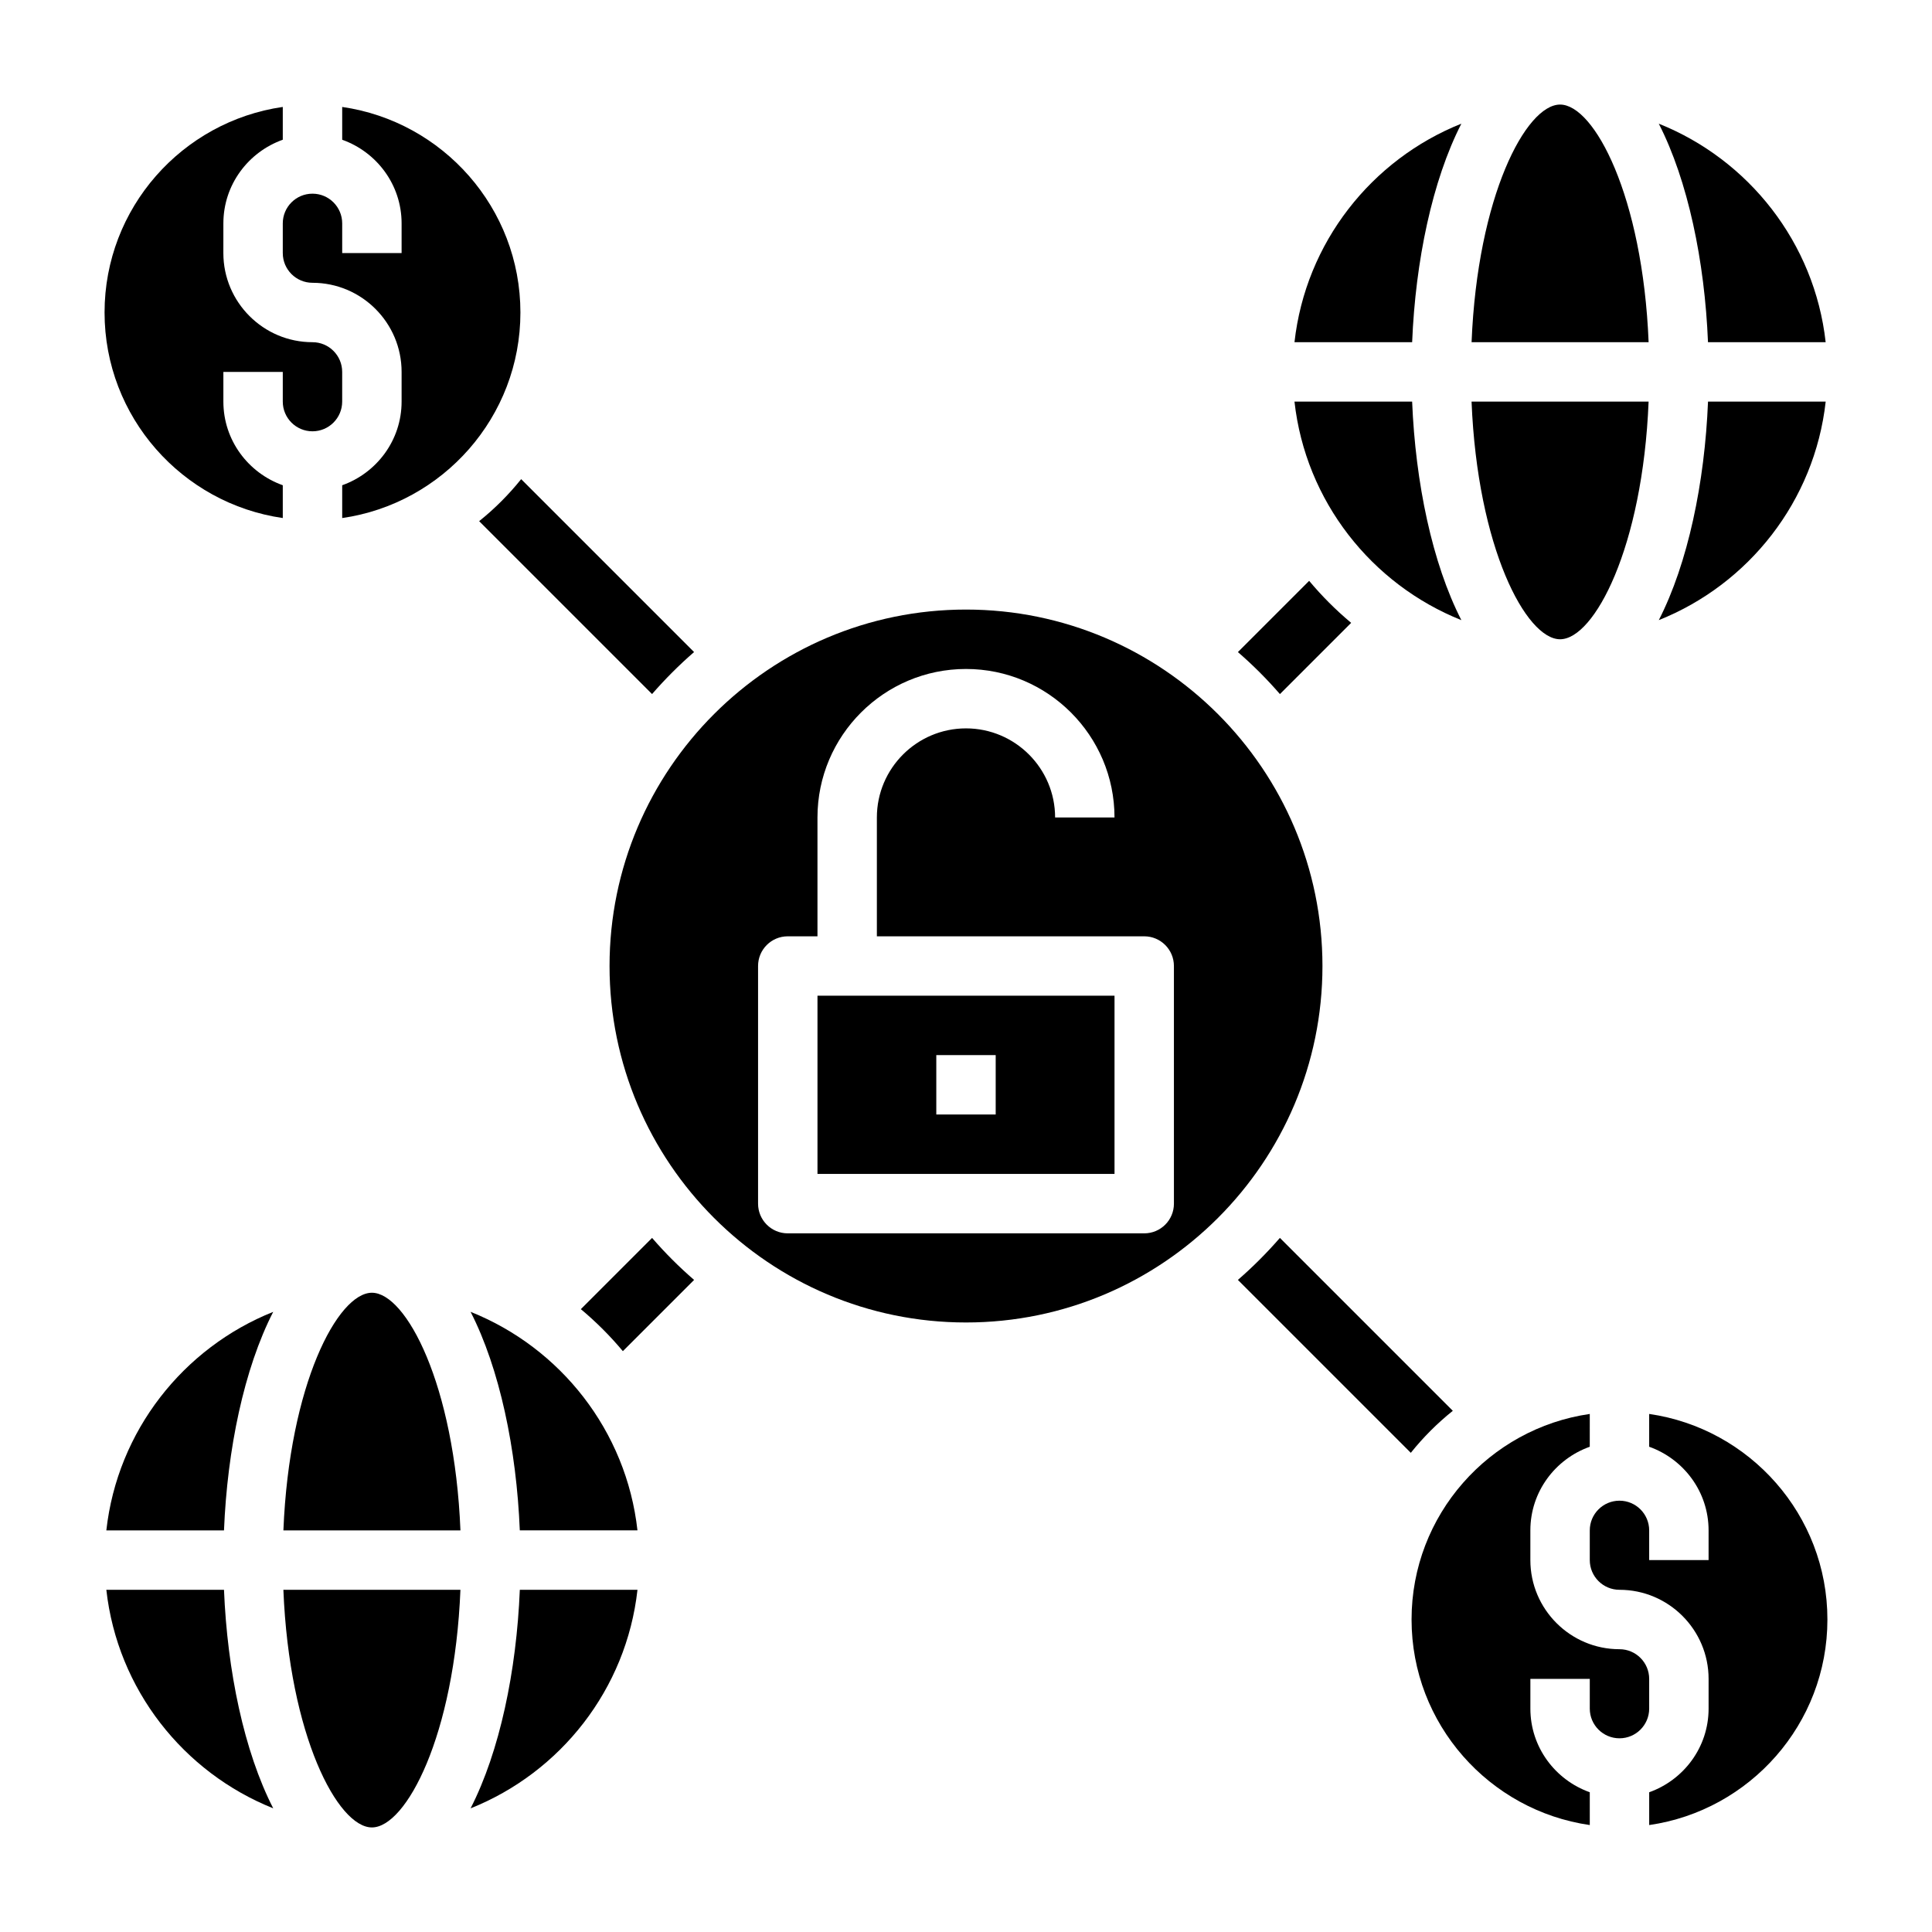
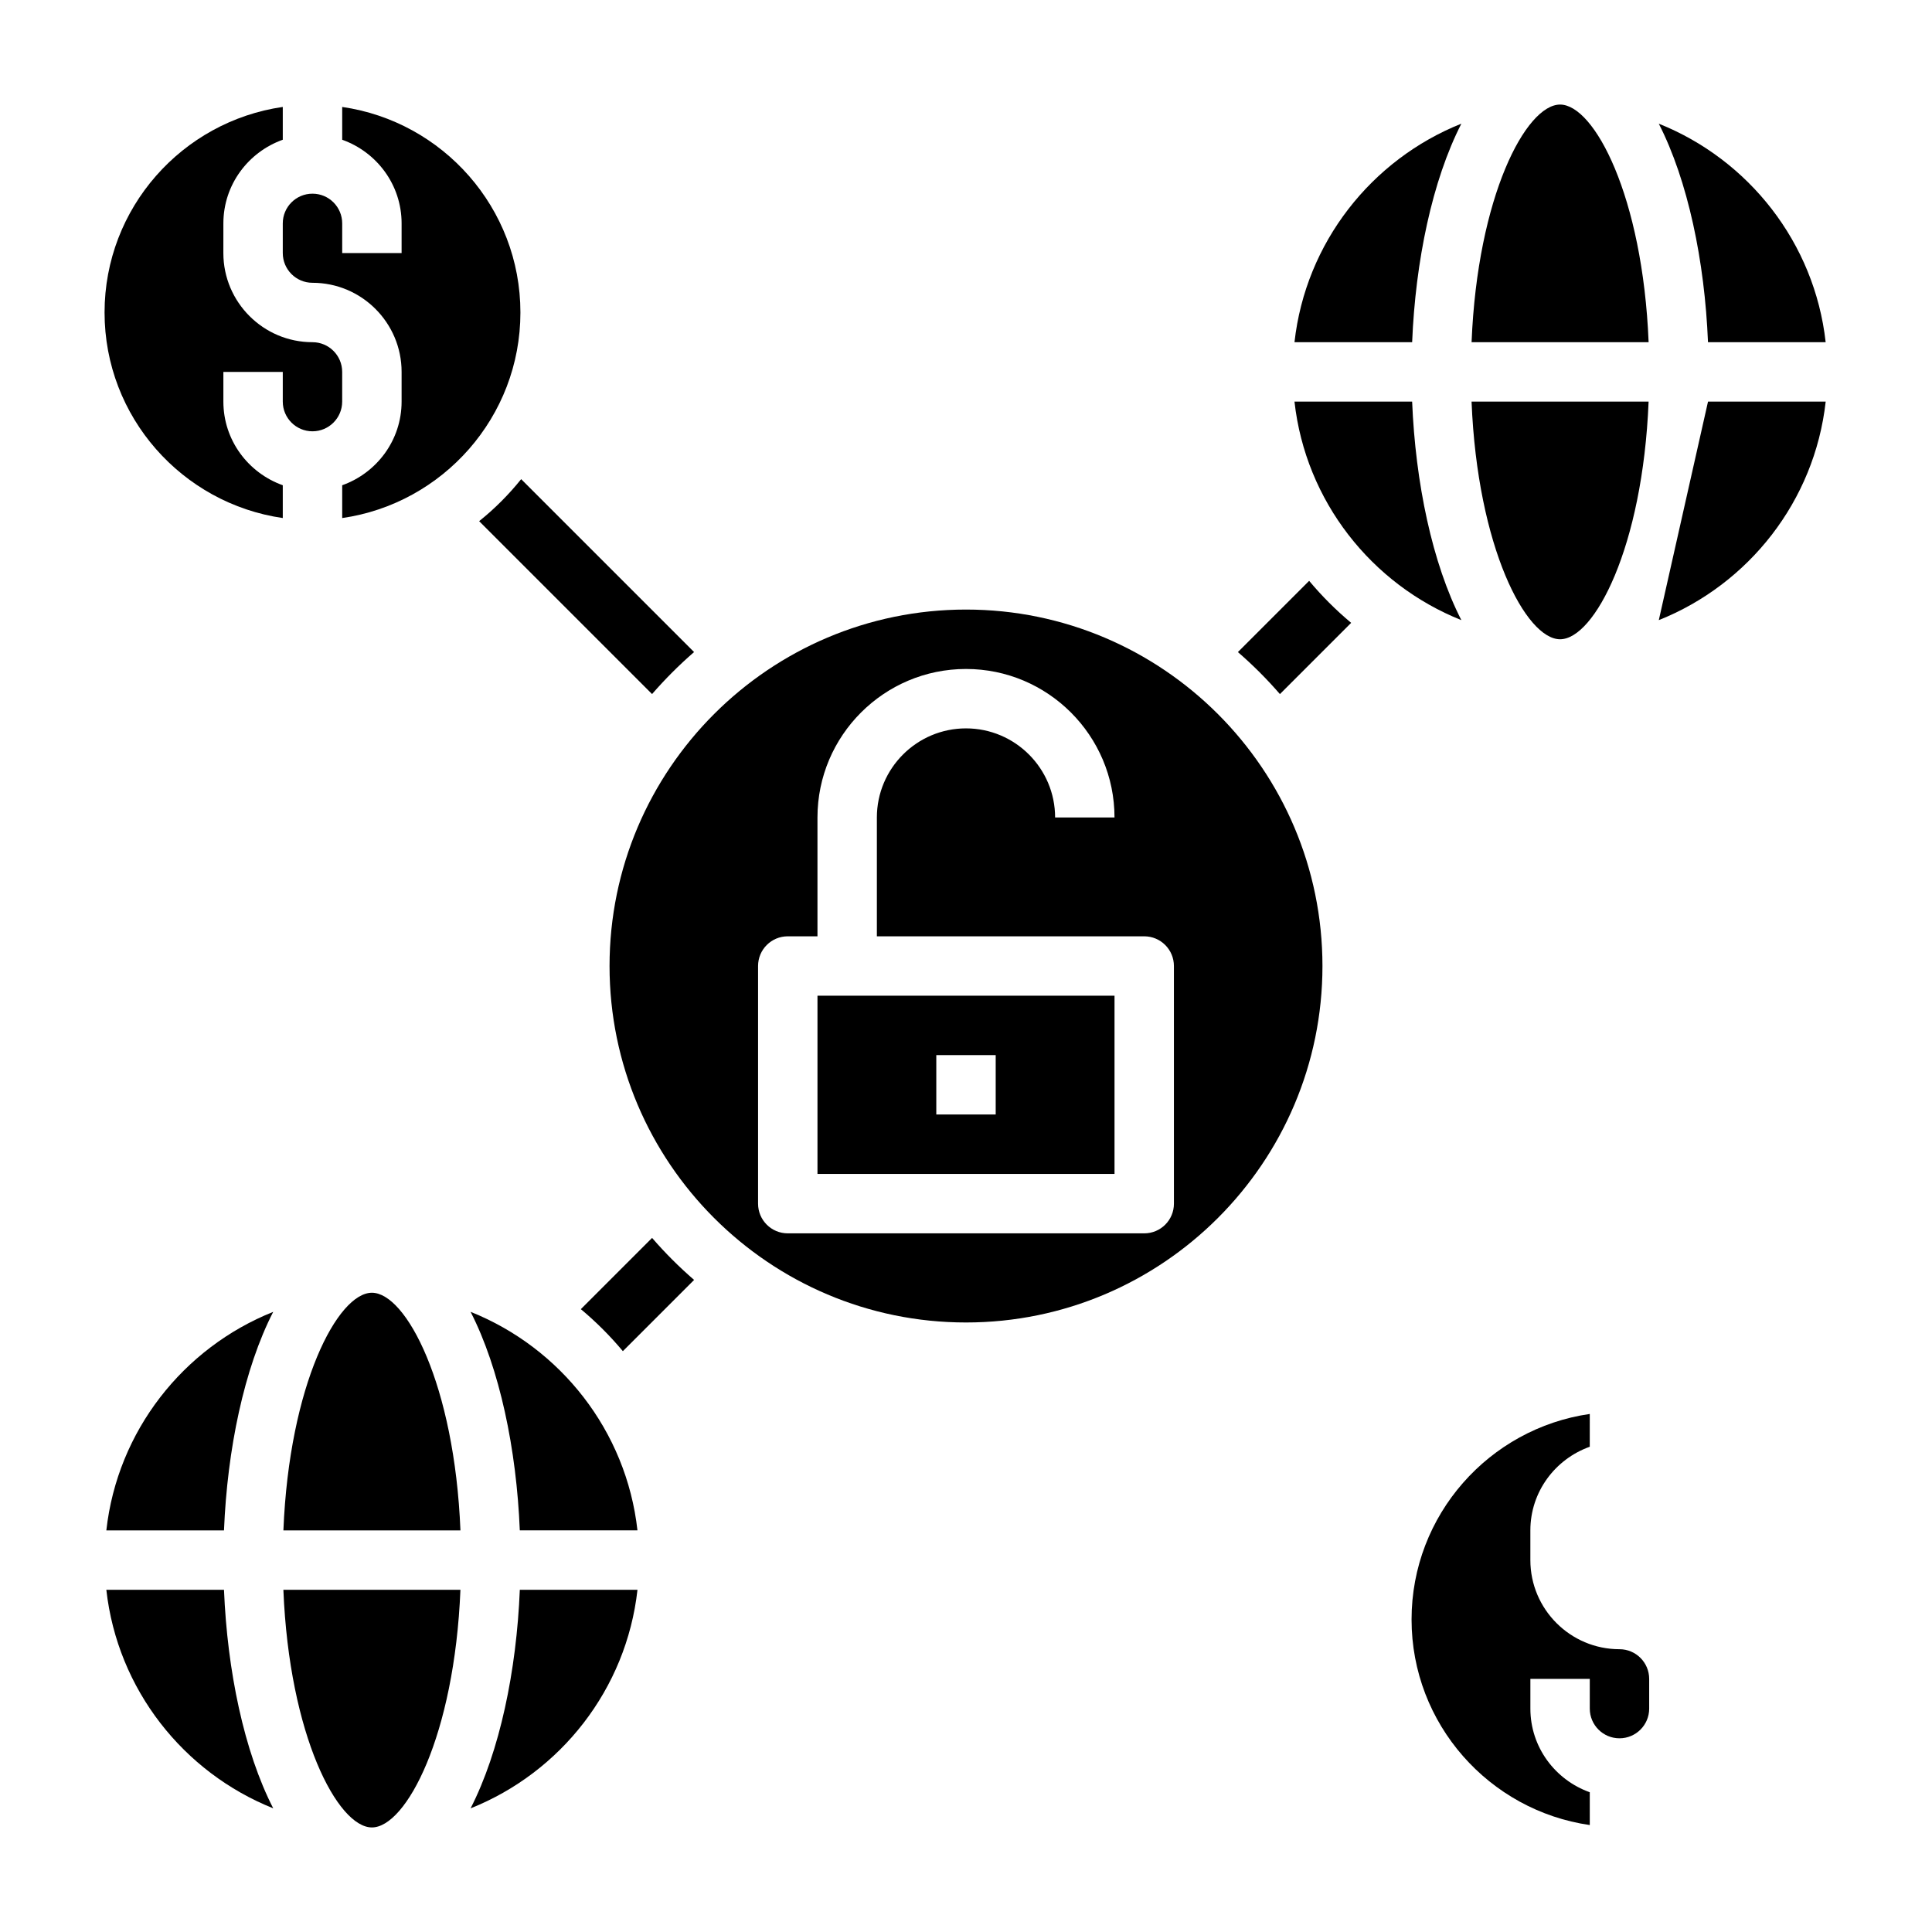
<svg xmlns="http://www.w3.org/2000/svg" fill="#000000" width="800px" height="800px" version="1.1" viewBox="144 144 512 512">
  <g>
    <path d="m360.64 455.1h78.719v-47.23h-78.719zm31.488-31.488h15.742v15.742h-15.742z" />
    <path d="m400 305.54c-52.09 0-94.465 42.375-94.465 94.465s42.375 94.465 94.465 94.465 94.465-42.375 94.465-94.465c-0.004-52.09-42.379-94.465-94.465-94.465zm55.102 157.44c0 4.352-3.519 7.871-7.871 7.871h-94.465c-4.352 0-7.871-3.519-7.871-7.871v-62.977c0-4.352 3.519-7.871 7.871-7.871h7.871v-31.488c0-21.703 17.656-39.359 39.359-39.359s39.359 17.656 39.359 39.359h-15.742c0-13.02-10.598-23.617-23.617-23.617-13.02 0-23.617 10.598-23.617 23.617v31.488h70.848c4.352 0 7.871 3.519 7.871 7.871z" />
    <path d="m518.23 250.43h-31.18c2.938 26.387 20.422 48.406 44.227 57.914-7.715-15.059-12.172-36.422-13.047-57.914z" />
    <path d="m627.82 234.69c-2.938-26.387-20.422-48.406-44.227-57.914 7.715 15.059 12.172 36.422 13.043 57.914z" />
    <path d="m531.28 176.77c-23.812 9.508-41.289 31.527-44.227 57.914h31.18c0.875-21.492 5.332-42.855 13.047-57.914z" />
    <path d="m557.44 313.41c9.035 0 21.891-24.277 23.457-62.977h-46.918c1.57 38.699 14.426 62.977 23.461 62.977z" />
-     <path d="m583.6 308.34c23.812-9.5 41.289-31.52 44.227-57.914h-31.184c-0.871 21.492-5.328 42.855-13.043 57.914z" />
+     <path d="m583.6 308.34c23.812-9.5 41.289-31.52 44.227-57.914h-31.184z" />
    <path d="m557.44 171.71c-9.035 0-21.891 24.277-23.457 62.977h46.918c-1.566-38.699-14.422-62.977-23.461-62.977z" />
    <path d="m242.56 628.29c9.035 0 21.891-24.277 23.457-62.977h-46.918c1.566 38.699 14.422 62.977 23.461 62.977z" />
    <path d="m172.18 565.31c2.938 26.387 20.422 48.406 44.227 57.914-7.719-15.059-12.172-36.426-13.047-57.914z" />
    <path d="m172.18 549.57h31.18c0.875-21.492 5.32-42.855 13.043-57.914-23.812 9.508-41.289 31.527-44.223 57.914z" />
    <path d="m242.56 486.59c-9.035 0-21.891 24.277-23.457 62.977h46.918c-1.57-38.699-14.426-62.977-23.461-62.977z" />
    <path d="m268.71 491.65c7.715 15.051 12.172 36.426 13.043 57.914h31.18c-2.934-26.387-20.414-48.406-44.223-57.914z" />
    <path d="m268.71 623.23c23.812-9.5 41.289-31.52 44.227-57.914h-31.18c-0.875 21.488-5.332 42.855-13.047 57.914z" />
    <path d="m218.94 211.07c0 4.344 3.527 7.871 7.871 7.871 13.02 0 23.617 10.598 23.617 23.617v7.871c0 10.25-6.606 18.91-15.742 22.168v8.691c26.656-3.84 47.23-26.773 47.23-54.473 0-27.703-20.578-50.633-47.23-54.473v8.691c9.137 3.254 15.742 11.914 15.742 22.164v7.871h-15.742v-7.871c0-4.344-3.527-7.871-7.871-7.871-4.348-0.004-7.875 3.523-7.875 7.871z" />
    <path d="m226.81 258.3c4.344 0 7.871-3.527 7.871-7.871v-7.871c0-4.344-3.527-7.871-7.871-7.871-13.02 0-23.617-10.598-23.617-23.617l0.004-7.871c0-10.25 6.606-18.91 15.742-22.168v-8.691c-26.652 3.84-47.23 26.773-47.23 54.473 0 27.703 20.578 50.633 47.23 54.473v-8.691c-9.141-3.254-15.742-11.914-15.742-22.164v-7.871h15.742v7.871c0 4.348 3.527 7.871 7.871 7.871z" />
    <path d="m581.05 588.93c0-4.344-3.527-7.871-7.871-7.871-13.02 0-23.617-10.598-23.617-23.617v-7.871c0-10.25 6.606-18.91 15.742-22.168l0.004-8.691c-26.656 3.84-47.23 26.773-47.23 54.473 0 27.703 20.578 50.633 47.23 54.473v-8.691c-9.141-3.258-15.742-11.918-15.742-22.168v-7.871h15.742v7.871c0 4.344 3.527 7.871 7.871 7.871s7.871-3.527 7.871-7.871z" />
-     <path d="m581.05 518.71v8.691c9.141 3.258 15.742 11.918 15.742 22.168v7.871h-15.742v-7.871c0-4.344-3.527-7.871-7.871-7.871s-7.871 3.527-7.871 7.871v7.871c0 4.344 3.527 7.871 7.871 7.871 13.02 0 23.617 10.598 23.617 23.617v7.871c0 10.25-6.606 18.91-15.742 22.168v8.691c26.656-3.84 47.23-26.773 47.23-54.473 0-27.703-20.578-50.633-47.234-54.477z" />
    <path d="m483.19 327.94 18.879-18.879c-4.039-3.371-7.762-7.094-11.133-11.133l-18.879 18.879c3.977 3.441 7.691 7.156 11.133 11.133z" />
    <path d="m270.98 282.11 45.824 45.824c3.449-3.969 7.164-7.691 11.133-11.133l-45.824-45.824c-3.293 4.113-7.023 7.844-11.133 11.133z" />
    <path d="m316.81 472.06-18.879 18.879c4.039 3.371 7.762 7.094 11.133 11.133l18.879-18.879c-3.981-3.441-7.695-7.156-11.133-11.133z" />
-     <path d="m529.01 517.88-45.824-45.824c-3.449 3.969-7.164 7.691-11.133 11.133l45.824 45.824c3.293-4.113 7.023-7.844 11.133-11.133z" />
  </g>
</svg>